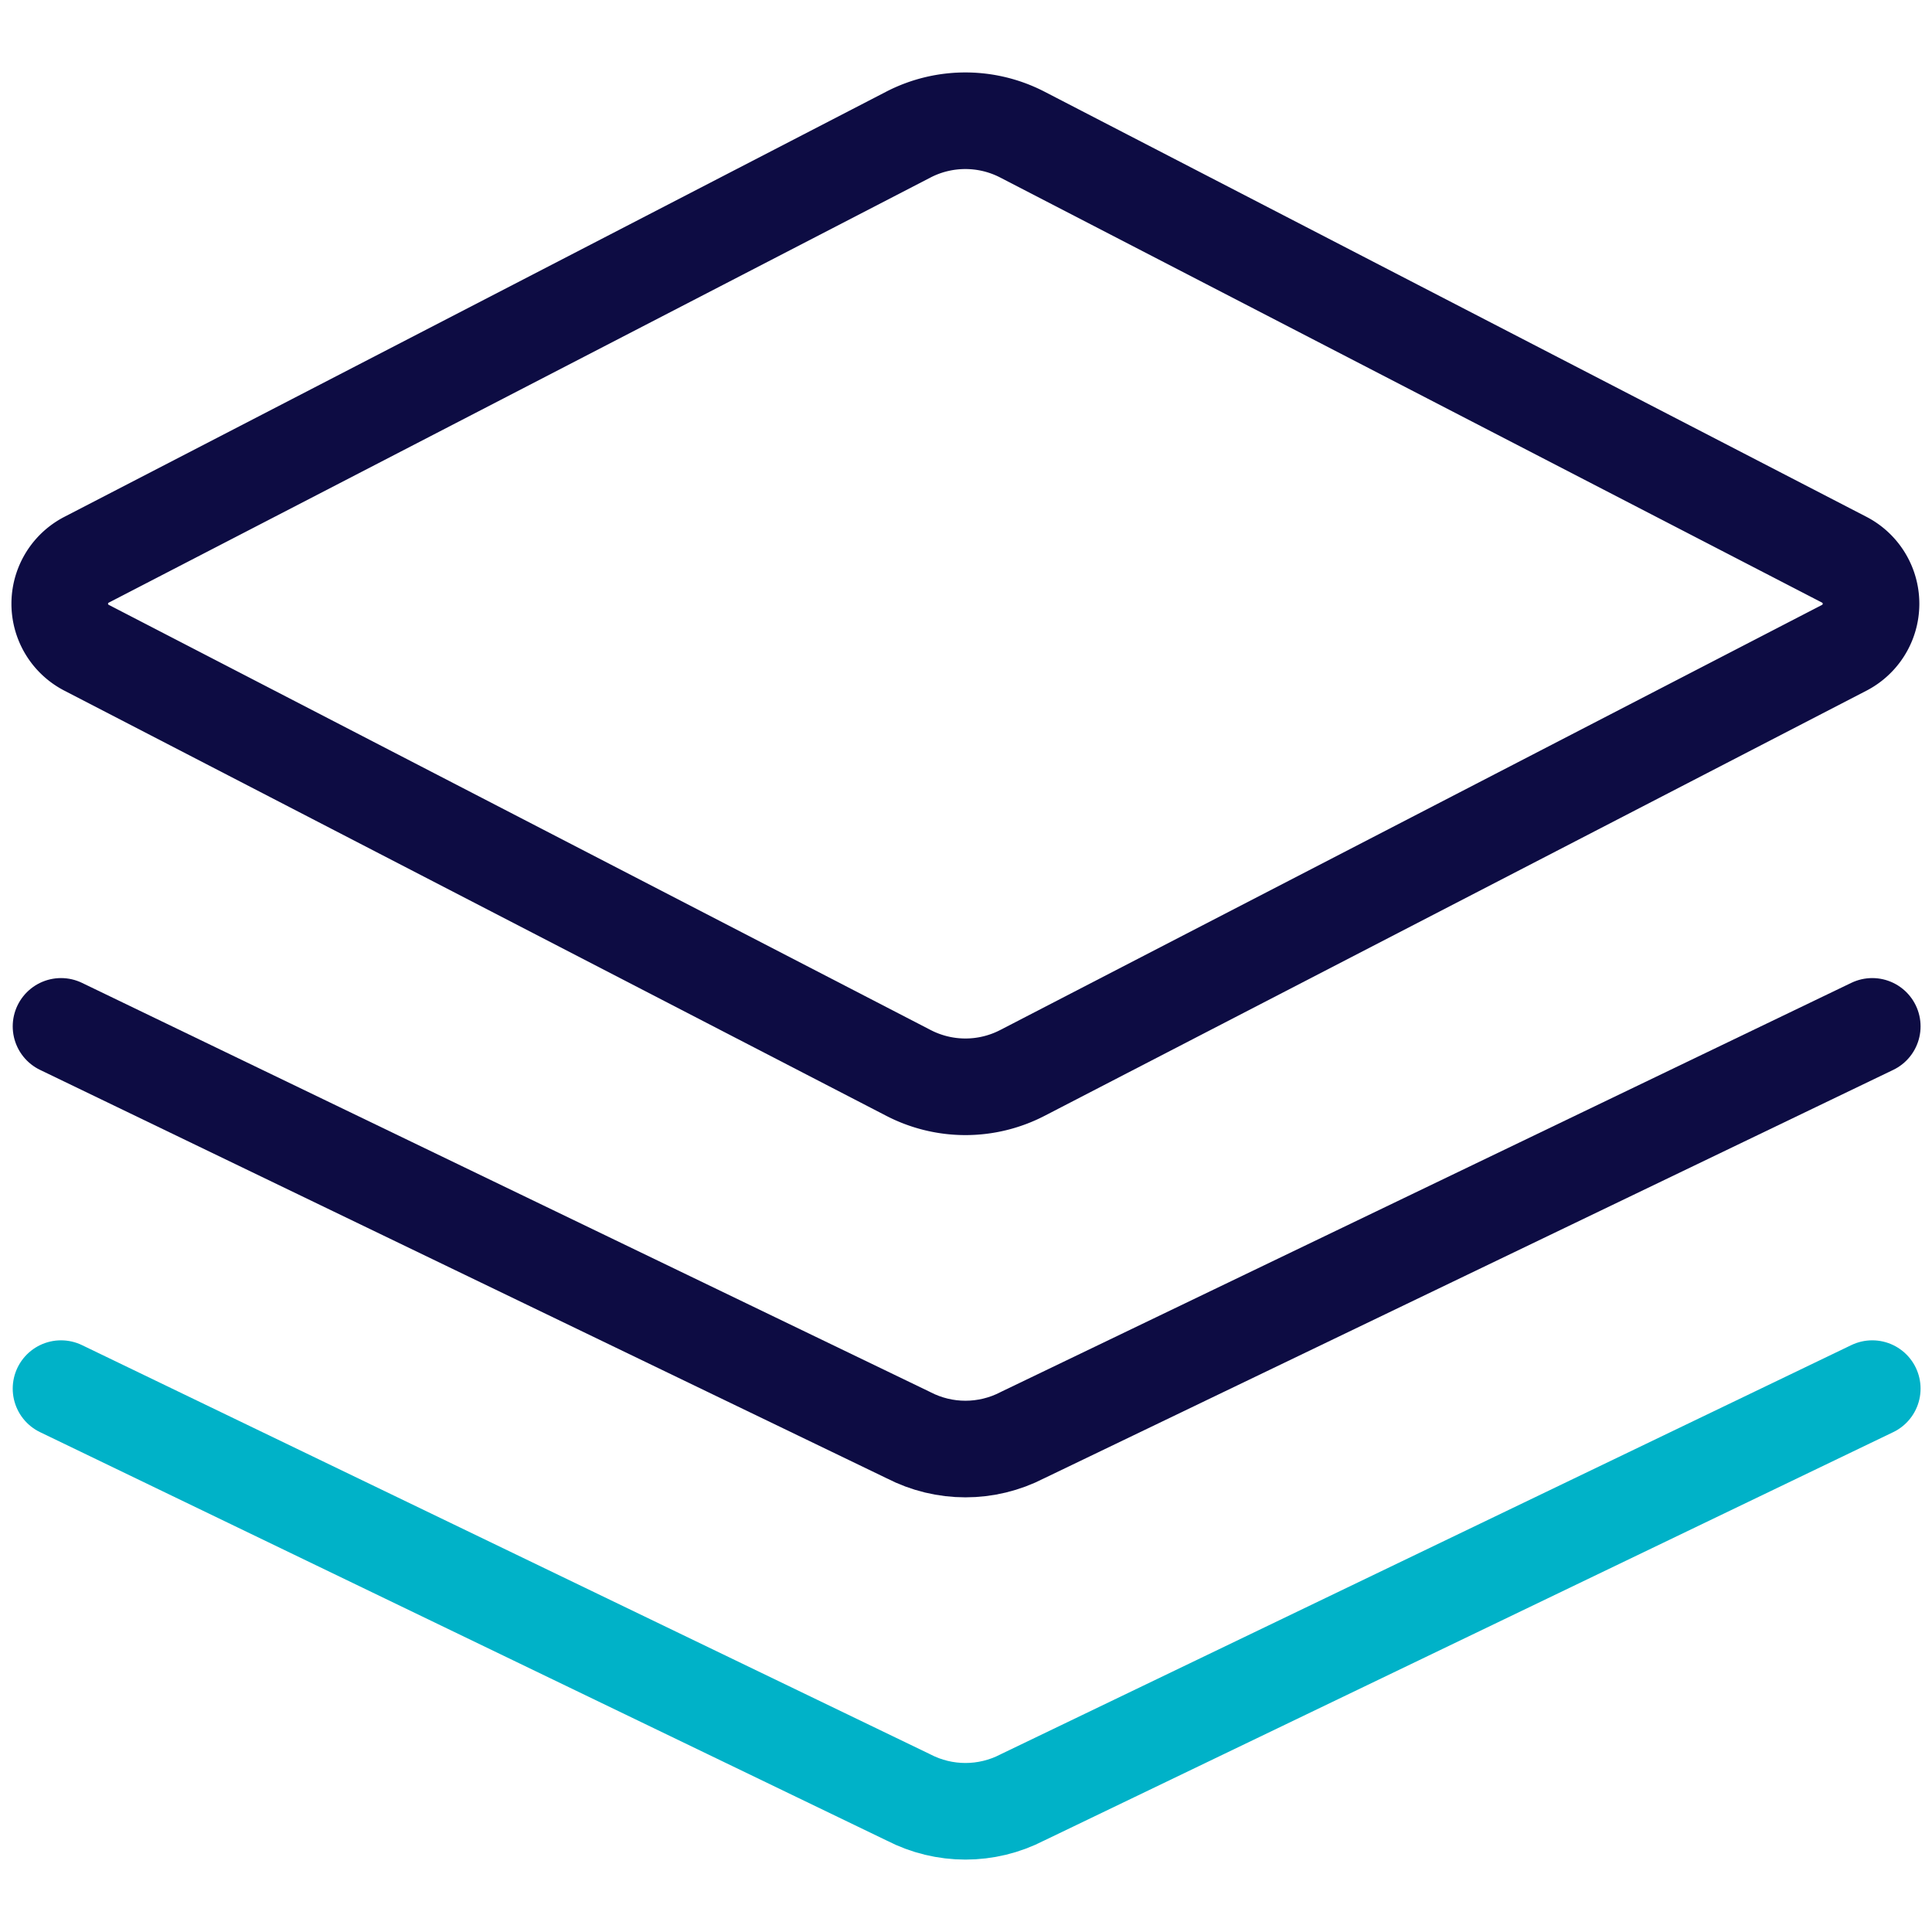
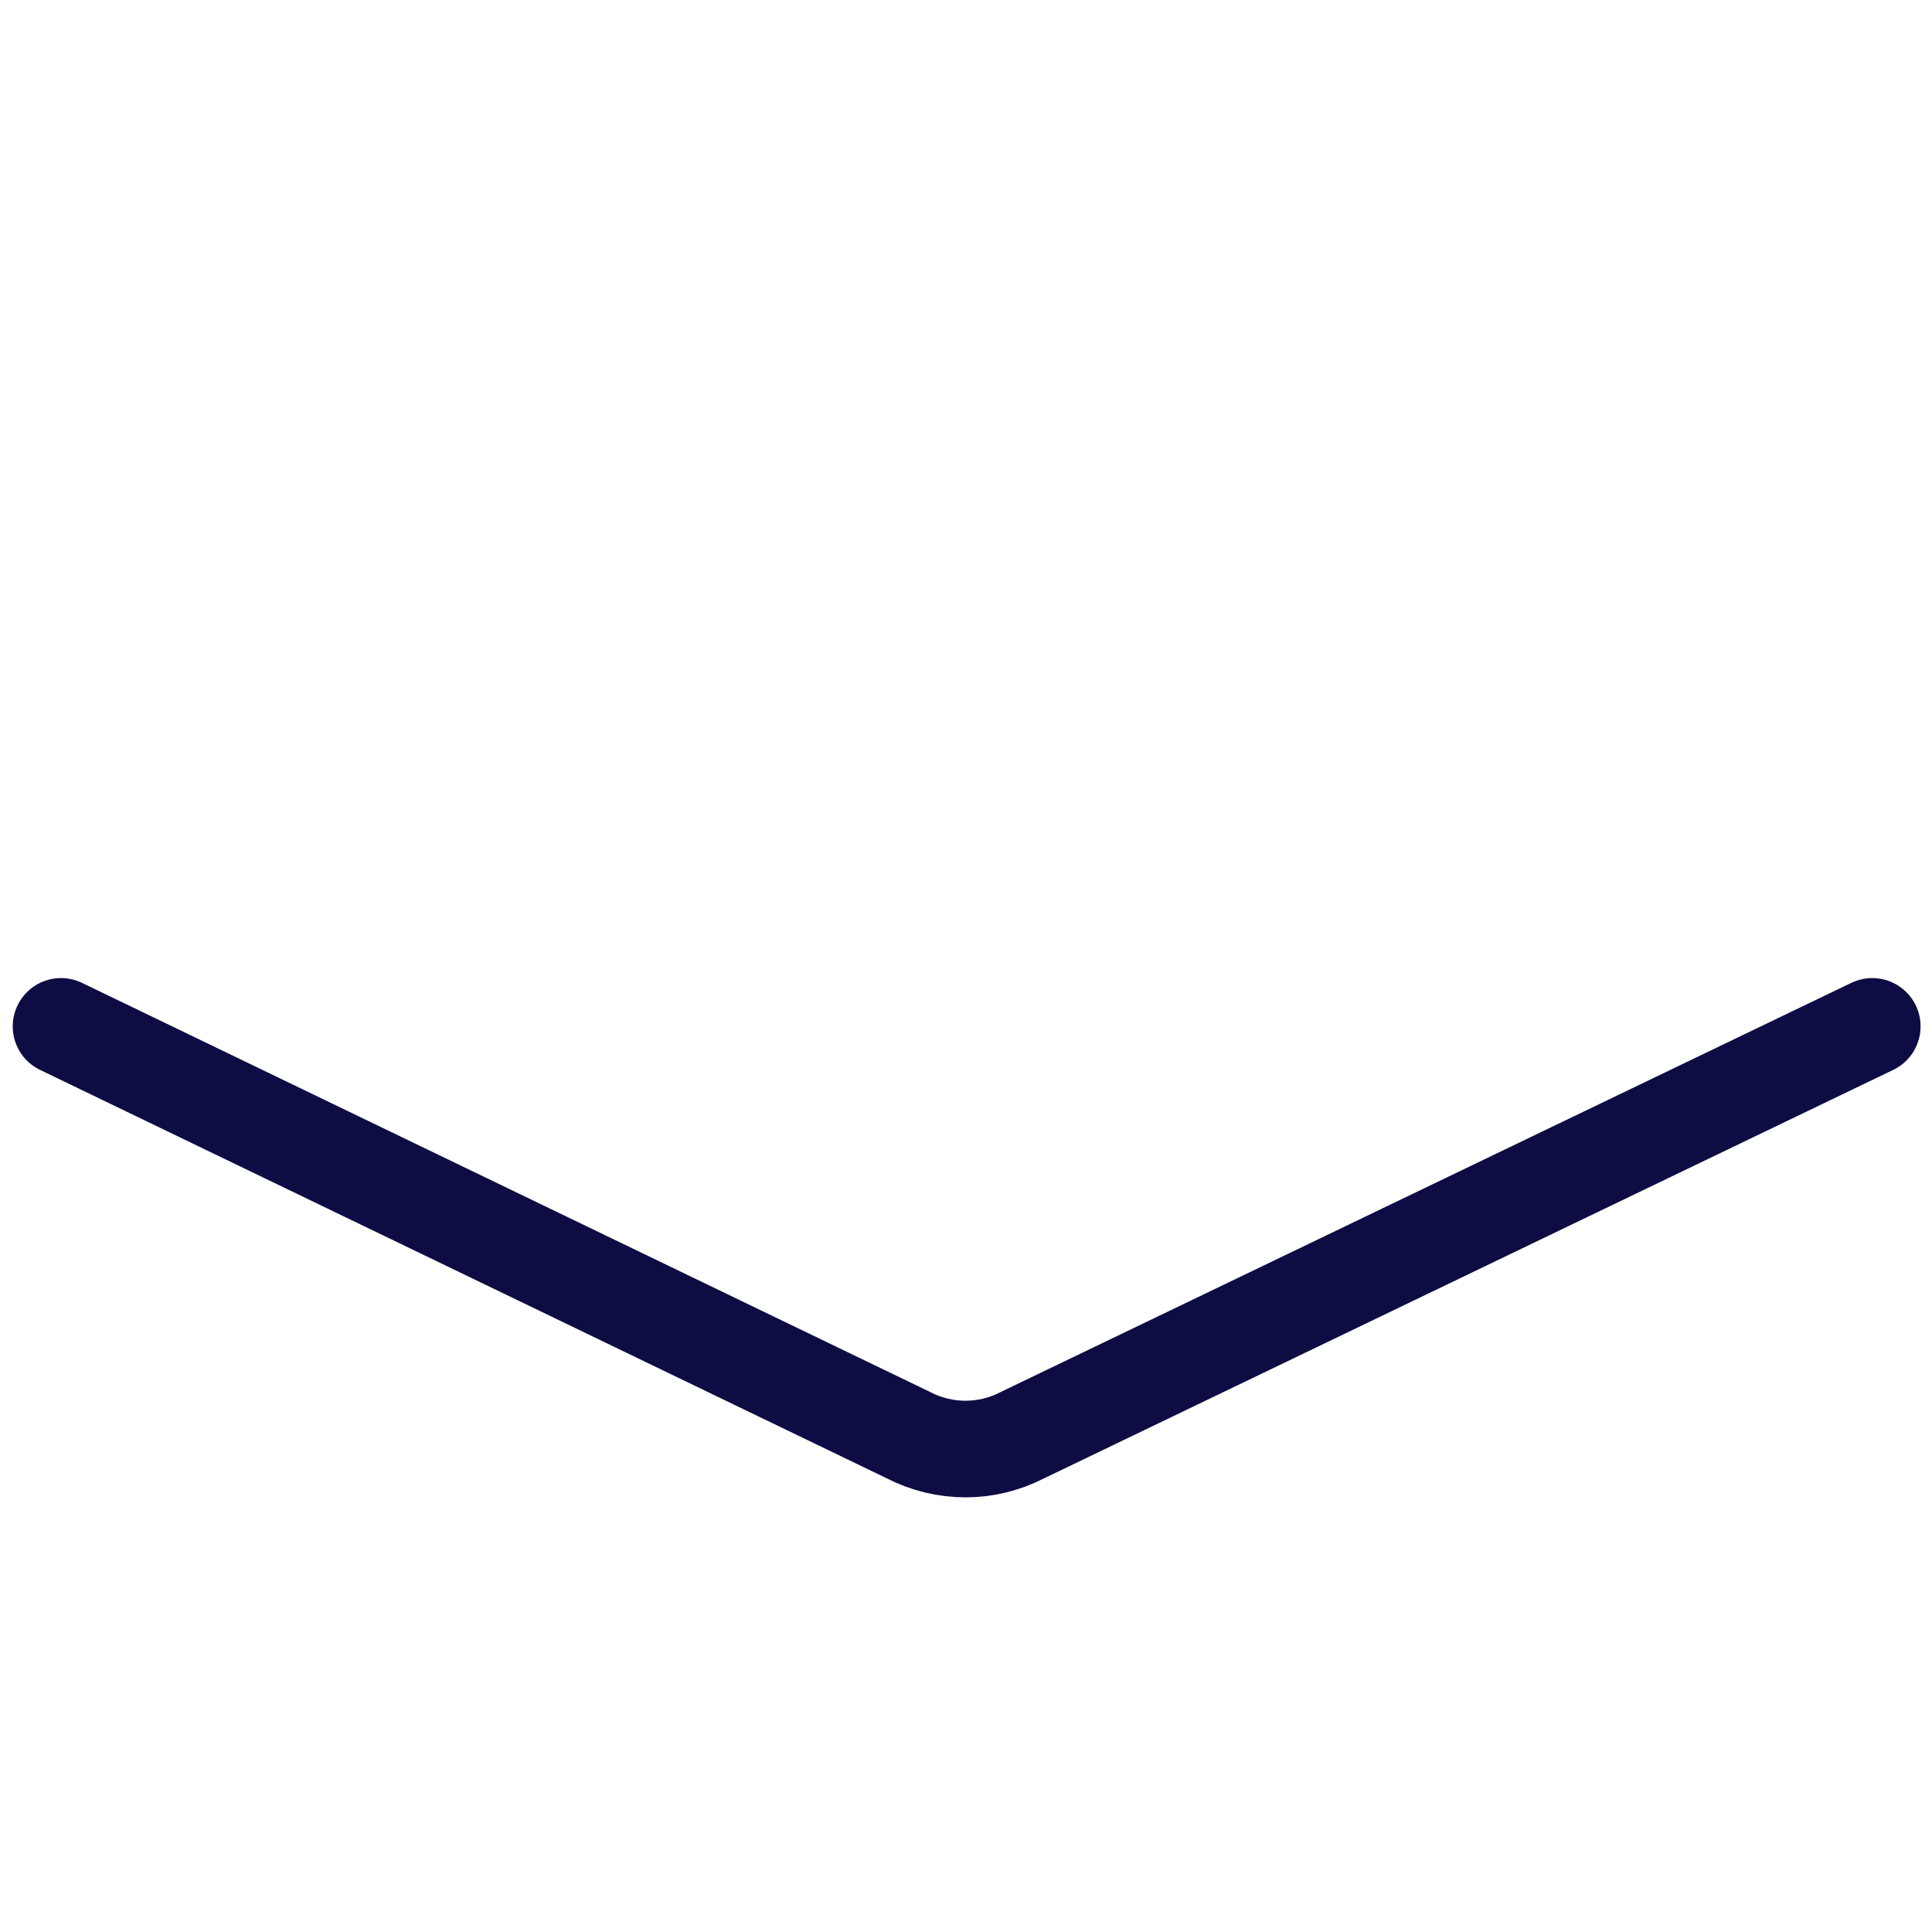
<svg xmlns="http://www.w3.org/2000/svg" width="24" height="24" fill="none">
-   <path clip-rule="evenodd" d="M22.91 6.953 12.7 1.672a1.543 1.543 0 0 0-1.416 0L1.076 6.953a.615.615 0 0 0 0 1.094l10.209 5.281c.444.23.972.23 1.416 0L22.91 8.047a.616.616 0 0 0 0-1.094Z" stroke="#0D0C43" stroke-width="1.2" stroke-linecap="round" stroke-linejoin="round" />
  <path d="m.758 12.75 10.527 5.078c.444.23.972.23 1.416 0l10.557-5.078" stroke="#0D0C43" stroke-width="1.2" stroke-linecap="round" stroke-linejoin="round" />
-   <path d="m.758 17.25 10.527 5.078c.444.23.972.23 1.416 0l10.557-5.078" stroke="#00B2C8" stroke-width="1.2" stroke-linecap="round" stroke-linejoin="round" />
</svg>